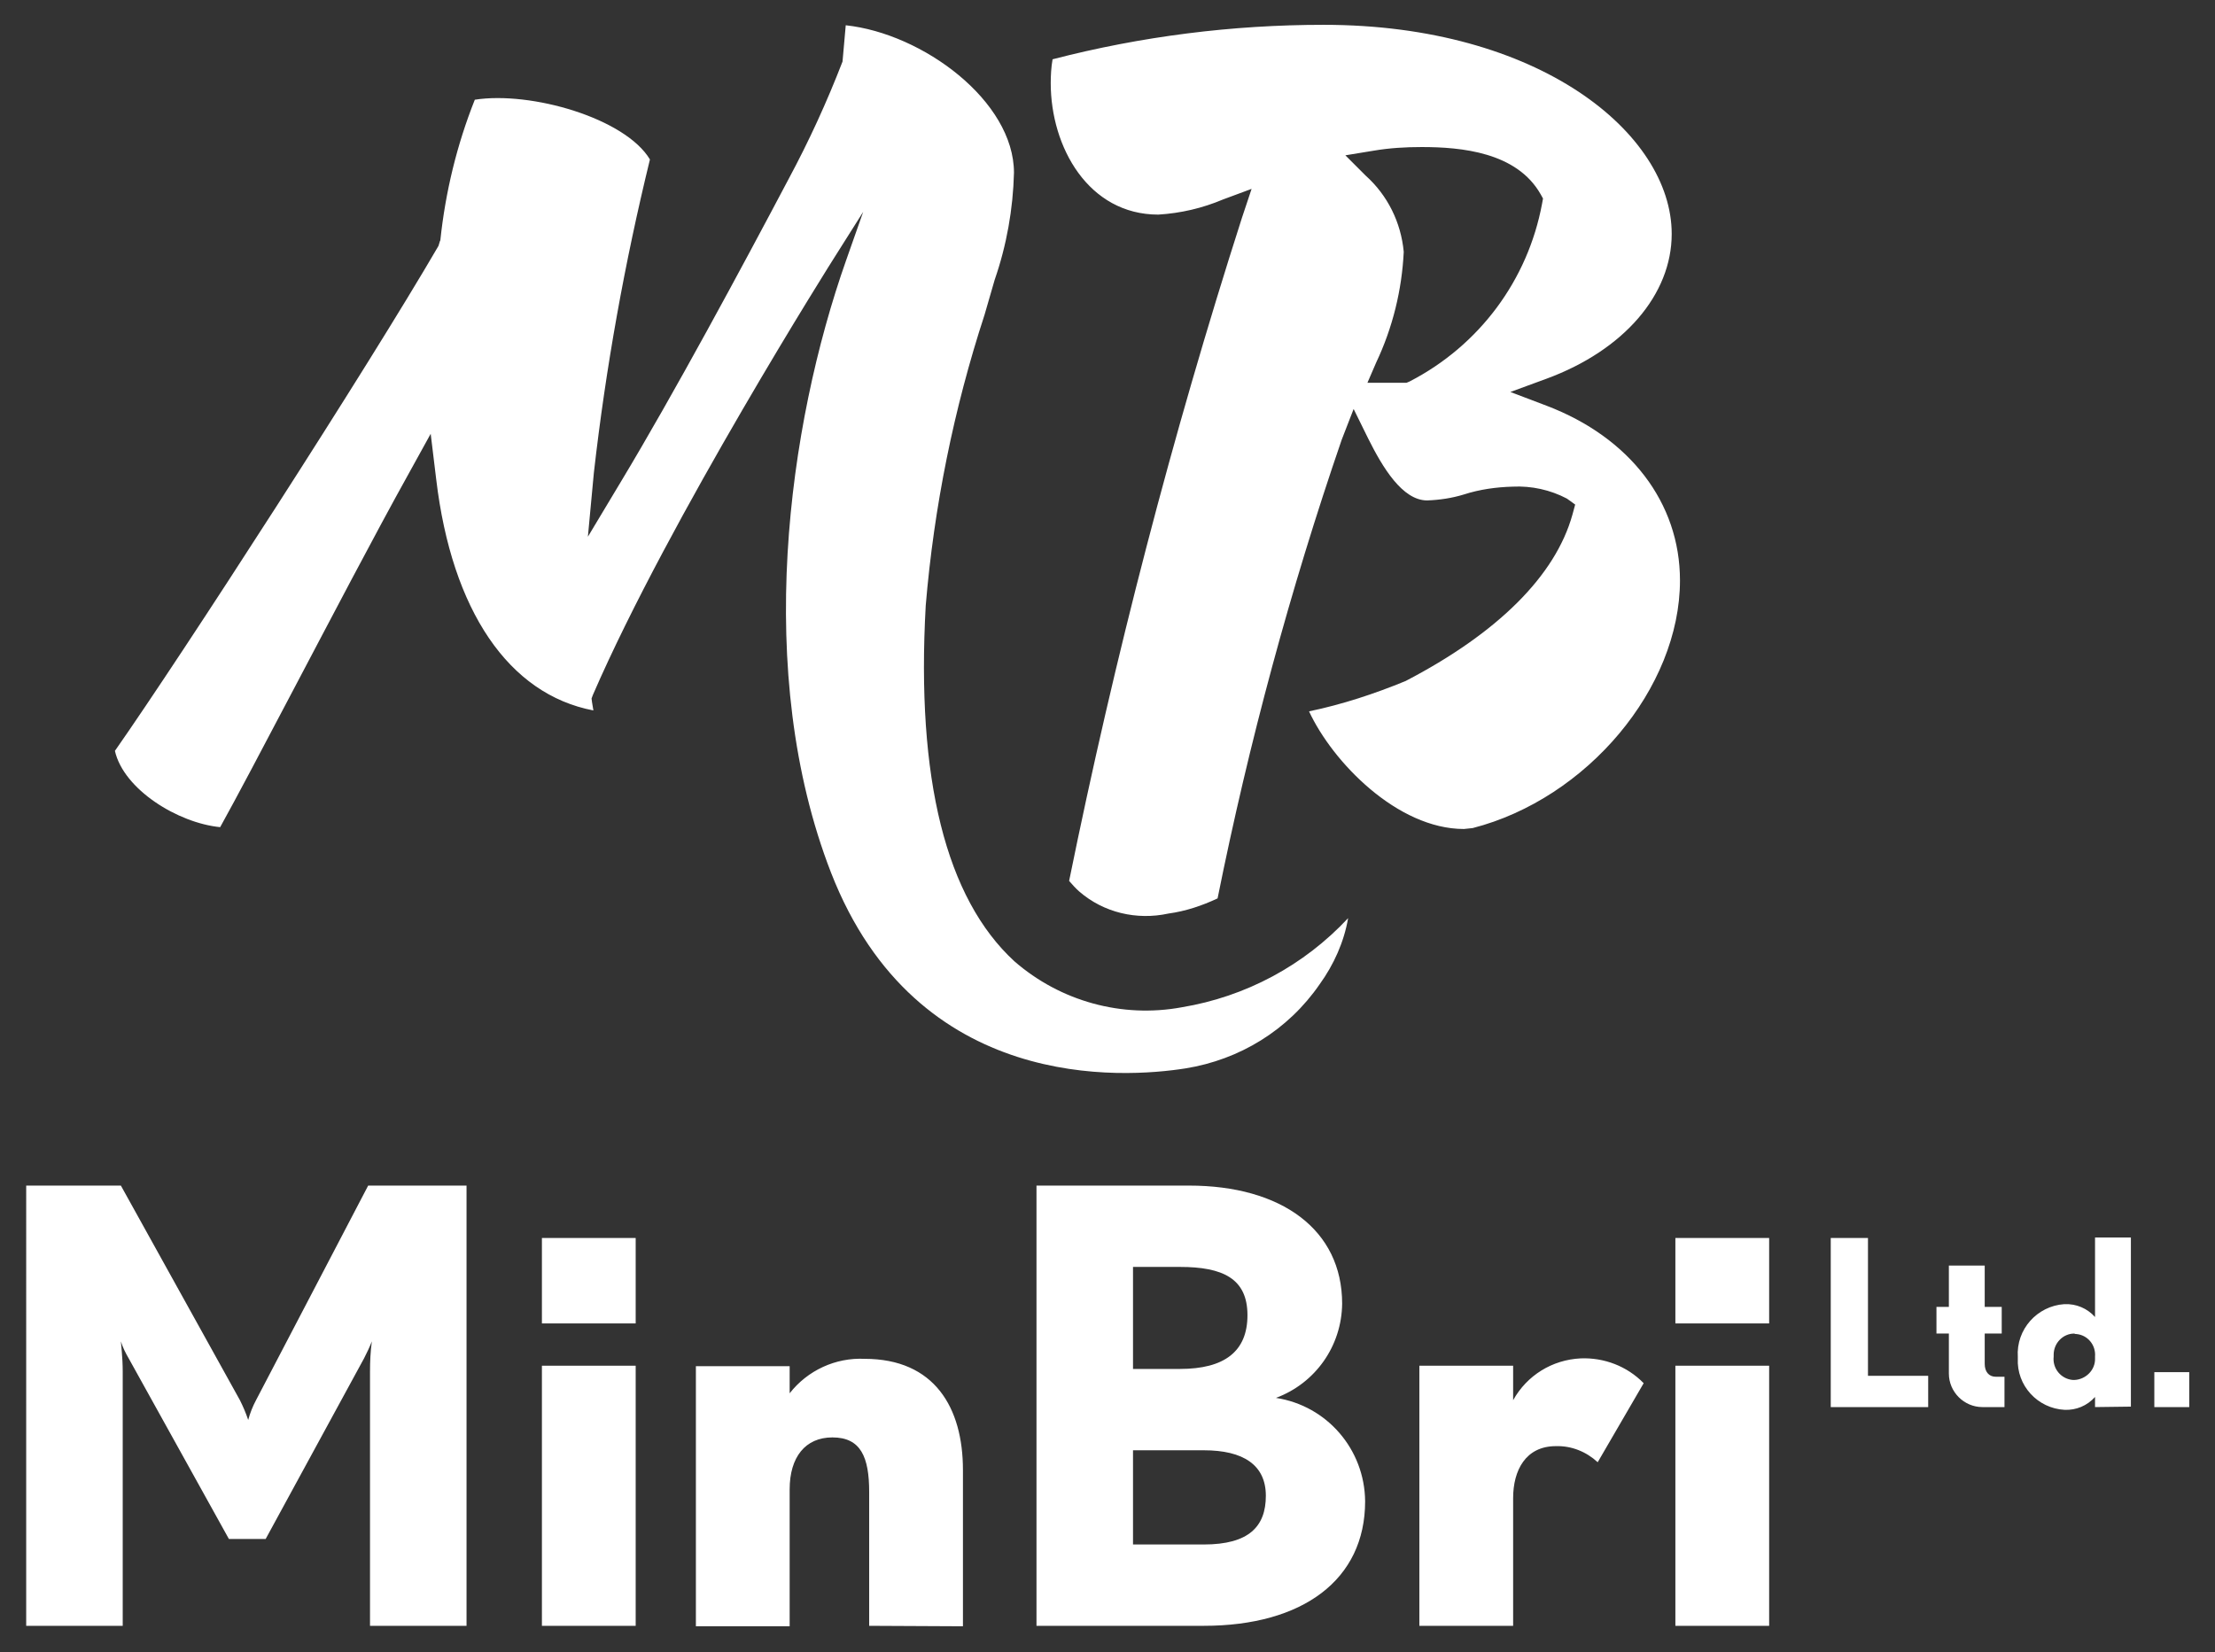
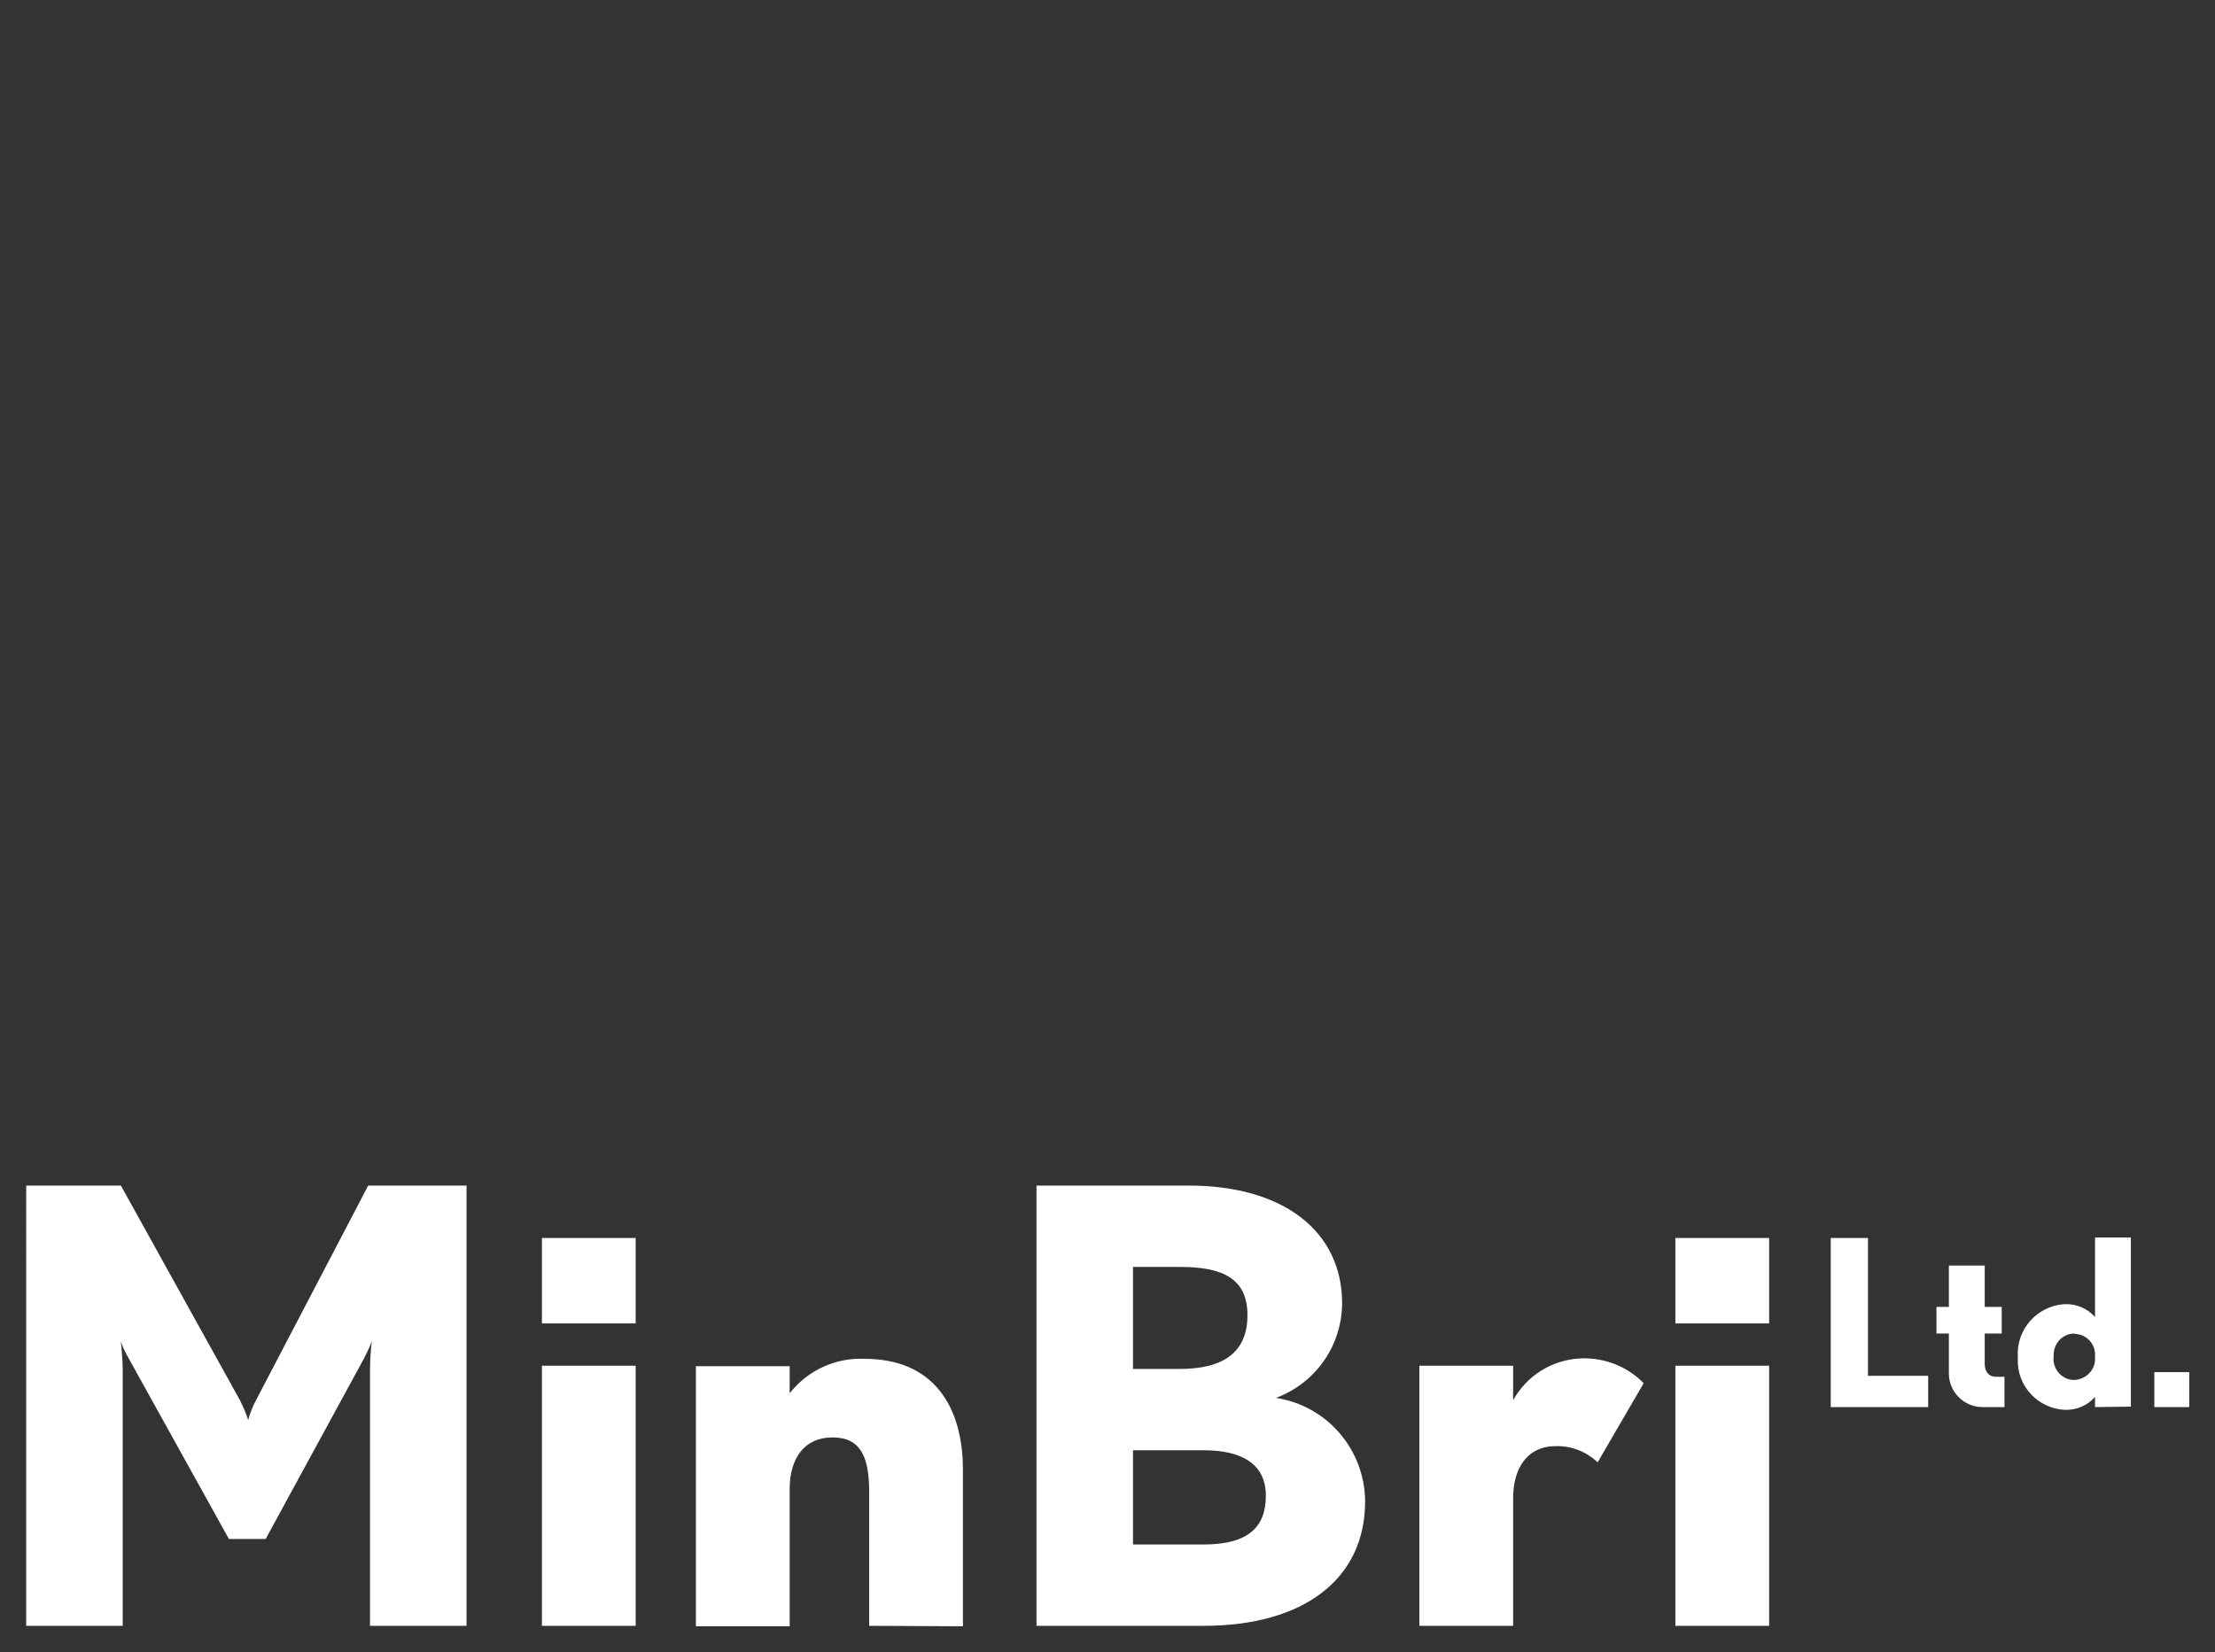
<svg xmlns="http://www.w3.org/2000/svg" version="1.1" id="Layer_1" x="0px" y="0px" viewBox="0 0 481.9 359.5" style="enable-background:new 0 0 481.9 359.5;" xml:space="preserve">
  <rect x="0" y="0" width="481.9" height="359.5" fill="#333333" stroke="none" />
  <style type="text/css">
	.st0{fill:#FFFFFF;}
</style>
  <g>
    <path id="Path_4" class="st0" d="M80.5,353.8v-55.3c0-2.2,0.1-4.4,0.4-6.6c-0.5,1.3-1.1,2.5-1.7,3.7l-21.4,39.3h-8L28,295.6   c-0.7-1.2-1.3-2.4-1.7-3.7c0,0.4,0.4,3.4,0.4,6.6v55.3h-21V258h20.6l25.9,46.7c0.7,1.4,1.3,2.8,1.8,4.3c0.4-1.5,1-3,1.7-4.3   L80.1,258h21.4v95.8L80.5,353.8z M117.9,288v-18.6h20.4V288H117.9z M117.9,353.8v-56.6h20.4v56.6L117.9,353.8z M189.1,353.8v-29.1   c0-7.6-1.8-11.9-8-11.9c-5.9,0-9.3,4.3-9.3,11.3v29.8h-20.4v-56.6h20.4v5.9c3.9-5,10-7.8,16.3-7.5c15.2,0,21.4,10.6,21.4,24.2v34   L189.1,353.8z M261.9,353.8h-36.4V258h33.2c20.1,0,33.3,9.6,33.3,25.7c-0.1,9.2-5.8,17.3-14.4,20.5c11.1,1.7,19.3,11.2,19.4,22.5   C297,343.8,283.4,353.8,261.9,353.8L261.9,353.8z M256.7,275.7h-10.2v22.2h10.2c9.7,0,14.7-3.8,14.7-11.7   C271.4,278.2,266,275.7,256.7,275.7L256.7,275.7z M261.9,315.6h-15.4v20.5h15.4c9.8,0,13.5-3.9,13.5-10.6S270.5,315.6,261.9,315.6   L261.9,315.6z M347.6,318.2c-2.5-2.3-5.7-3.6-9.1-3.5c-6.6,0-9.3,5.3-9.3,11.3v27.8h-20.4v-56.6h20.4v7.5c3-5.4,8.5-8.8,14.7-9.1   c5.1-0.2,10.1,1.7,13.7,5.4L347.6,318.2z M364.5,288v-18.6h20.4V288L364.5,288z M364.5,353.8v-56.6h20.4v56.6L364.5,353.8z    M398.3,306.2v-36.8h8.1v30h13.1v6.8L398.3,306.2z M431.3,306.2c-4,0-7.3-3.3-7.3-7.3c0-0.2,0-0.4,0-0.7v-8h-2.7v-5.8h2.7v-9h7.8v9   h3.7v5.8h-3.7v6.6c0,1.7,0.9,2.8,2.4,2.8h1.9v6.6L431.3,306.2z M455.8,306.2V304c-1.7,1.9-4.1,2.9-6.6,2.8   c-5.9-0.3-10.5-5.3-10.2-11.2c0-0.1,0-0.2,0-0.3c-0.4-6,4.2-11.1,10.1-11.5c0,0,0,0,0.1,0c2.5-0.1,4.9,0.9,6.6,2.8v-17.3h7.8v36.8   L455.8,306.2z M451.3,290.2c-2.5,0-4.5,2.1-4.5,4.6c0,0.1,0,0.2,0,0.4c-0.3,2.6,1.6,4.9,4.2,5.1c0.1,0,0.2,0,0.3,0   c2.5-0.1,4.6-2.2,4.5-4.7c0-0.1,0-0.3,0-0.4c0.2-2.5-1.6-4.7-4.1-4.9C451.6,290.3,451.4,290.3,451.3,290.2L451.3,290.2z    M468.7,306.2v-7.6h7.6v7.6H468.7z" />
-     <path id="Path_5" class="st0" d="M257.9,232.5c-13.4,2.1-58.4,5.4-77.1-42.6c-16.9-43.5-9.4-97.3,3.3-133.3l3.7-10.5l-6,9.5   c-0.4,0.6-36.2,57.3-52.8,95.6l-0.3,0.8l0.1,0.8c0.1,0.6,0.2,1.2,0.3,1.8c-18.4-3.5-30.8-21.7-34.2-50.3l-1.2-9.9l-4.8,8.7   c-7.4,13.3-17,31.7-25.6,48c-6.1,11.6-11.9,22.6-15.4,28.9c-9.2-0.9-21-8.2-22.9-16.6c14.9-21.3,55-83.4,70.4-109.9l0.3-1l0.1-0.2   c1.1-10.5,3.6-20.8,7.5-30.6c12.2-1.9,32.7,4,38.1,13c-5.5,22.5-9.6,45.3-12.2,68.2l-1.3,13.9l7.2-12   c11.5-19.1,26.2-46.4,36.5-65.9c4.4-8.2,8.3-16.7,11.7-25.5l0.7-7.9c16.8,1.8,36.6,16.5,36.6,32.1c-0.2,7.9-1.6,15.8-4.2,23.3   c0,0-1.5,5.2-2.2,7.6c-6.7,20.5-11,41.8-12.8,63.3c-2.1,37.7,4.4,63.7,19.3,77.4c10,8.7,23.4,12.4,36.4,10   c13.9-2.3,26.6-9.1,36.2-19.4c-0.9,5.2-3.1,10.1-6.2,14.4C280.2,224.2,269.7,230.6,257.9,232.5z M318.5,180.4   c-14.5,0-28.6-14.6-33.7-25.6c7.2-1.5,14.2-3.8,21-6.6c20-10.4,32.6-22.9,36.3-36.2l0.6-2.2l-1.8-1.3c-3.6-1.9-7.7-2.8-11.8-2.6   c-3.6,0.1-7.2,0.6-10.6,1.7c-2.6,0.8-5.3,1.2-8,1.3c-5.4,0-9.7-7.2-12.8-13.4l-3.2-6.5l-2.6,6.7c-11.2,32.6-20.2,66-27,99.8   c-3.4,1.6-7,2.8-10.7,3.3c-6.9,1.5-14.1-0.2-19.4-4.8c-0.8-0.7-1.5-1.5-2.2-2.3c9.9-48.7,22.4-96.9,37.6-144.3l2.1-6.3l-6.2,2.3   c-4.5,1.9-9.2,3-14.1,3.3c-15.2,0-23.4-14.7-23.4-28.6c0-1.7,0.1-3.5,0.4-5.2c19.3-5,39.1-7.5,59-7.5c46.8,0,75.7,23.6,75.7,45.5   c0,13.2-10.4,25.3-27.2,31.5l-7.9,2.9l7.9,3c18.1,6.9,29,21.1,29,38c0,23.4-20.2,47.5-45.1,53.9L318.5,180.4z M335.5,44.3l0.2-1.1   l-0.5-0.9C330,33.1,317.9,32,309.3,32c-3.5,0-7,0.2-10.5,0.8l-6.1,1l4.4,4.4c4.8,4.3,7.7,10.2,8.3,16.6c-0.4,8.3-2.4,16.5-6,24.1   l-1.9,4.4h8.5l0.7-0.3C321.8,75.2,332.4,61,335.5,44.3L335.5,44.3z" />
  </g>
</svg>